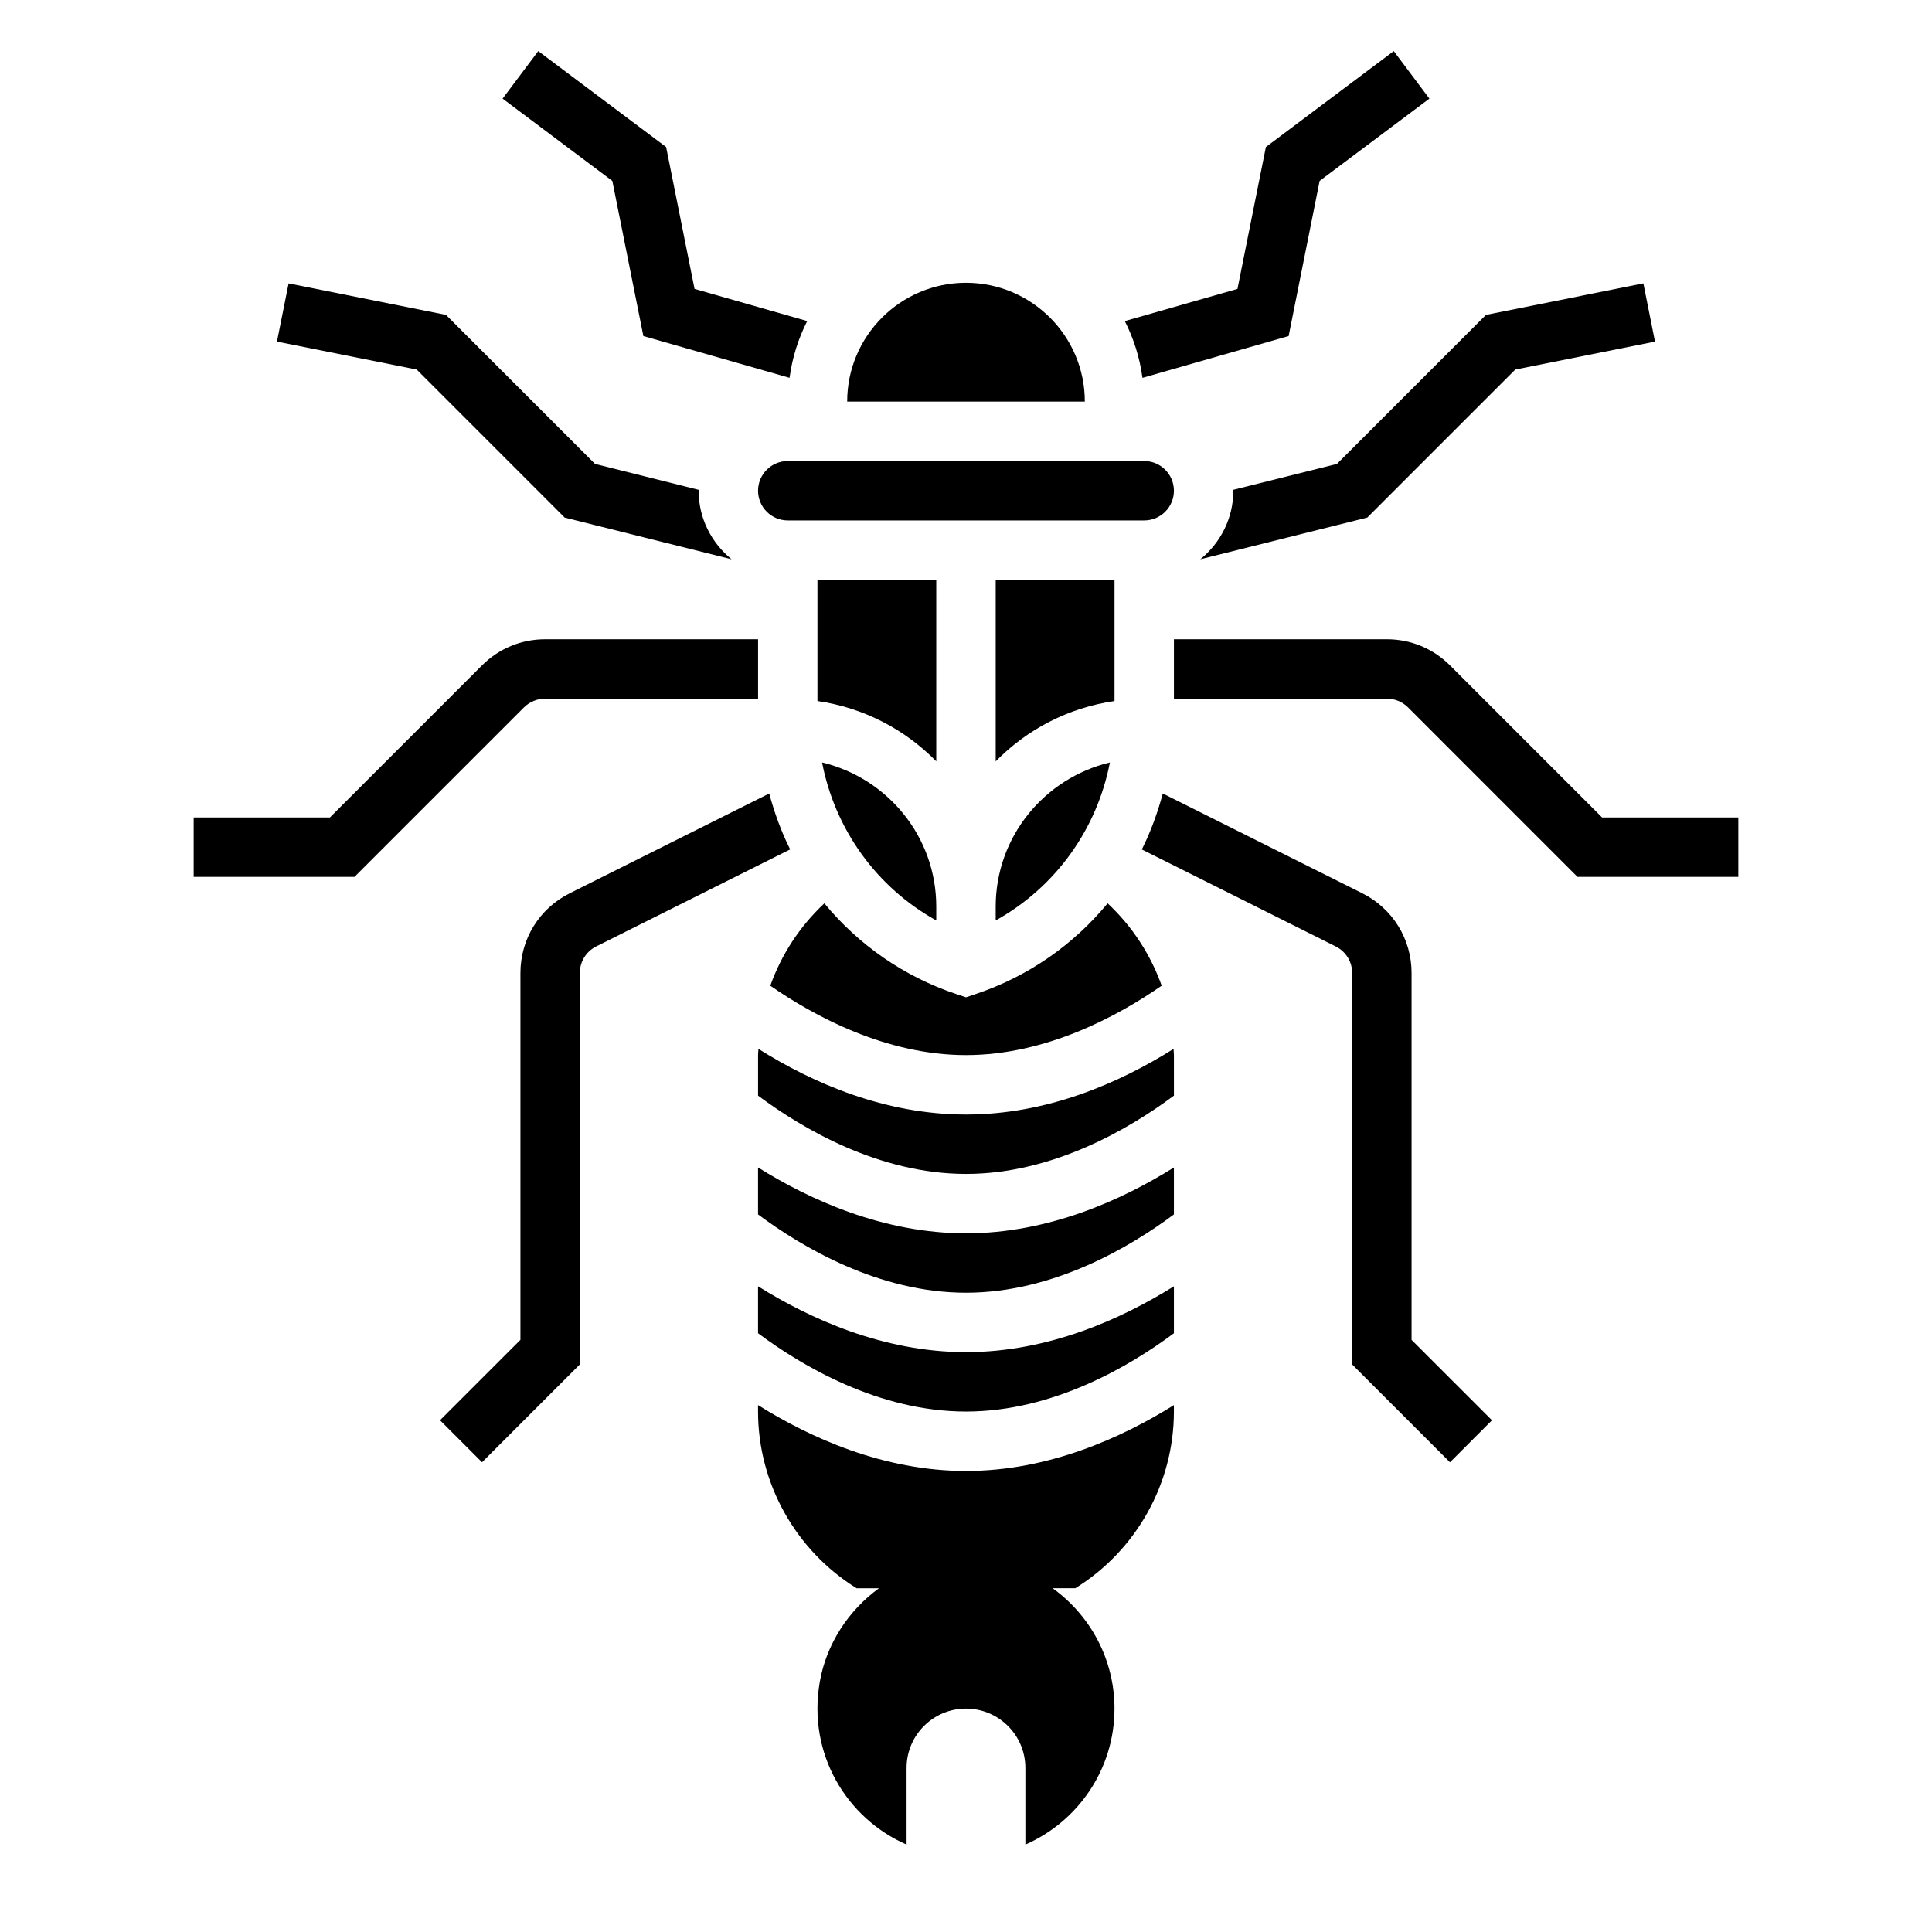
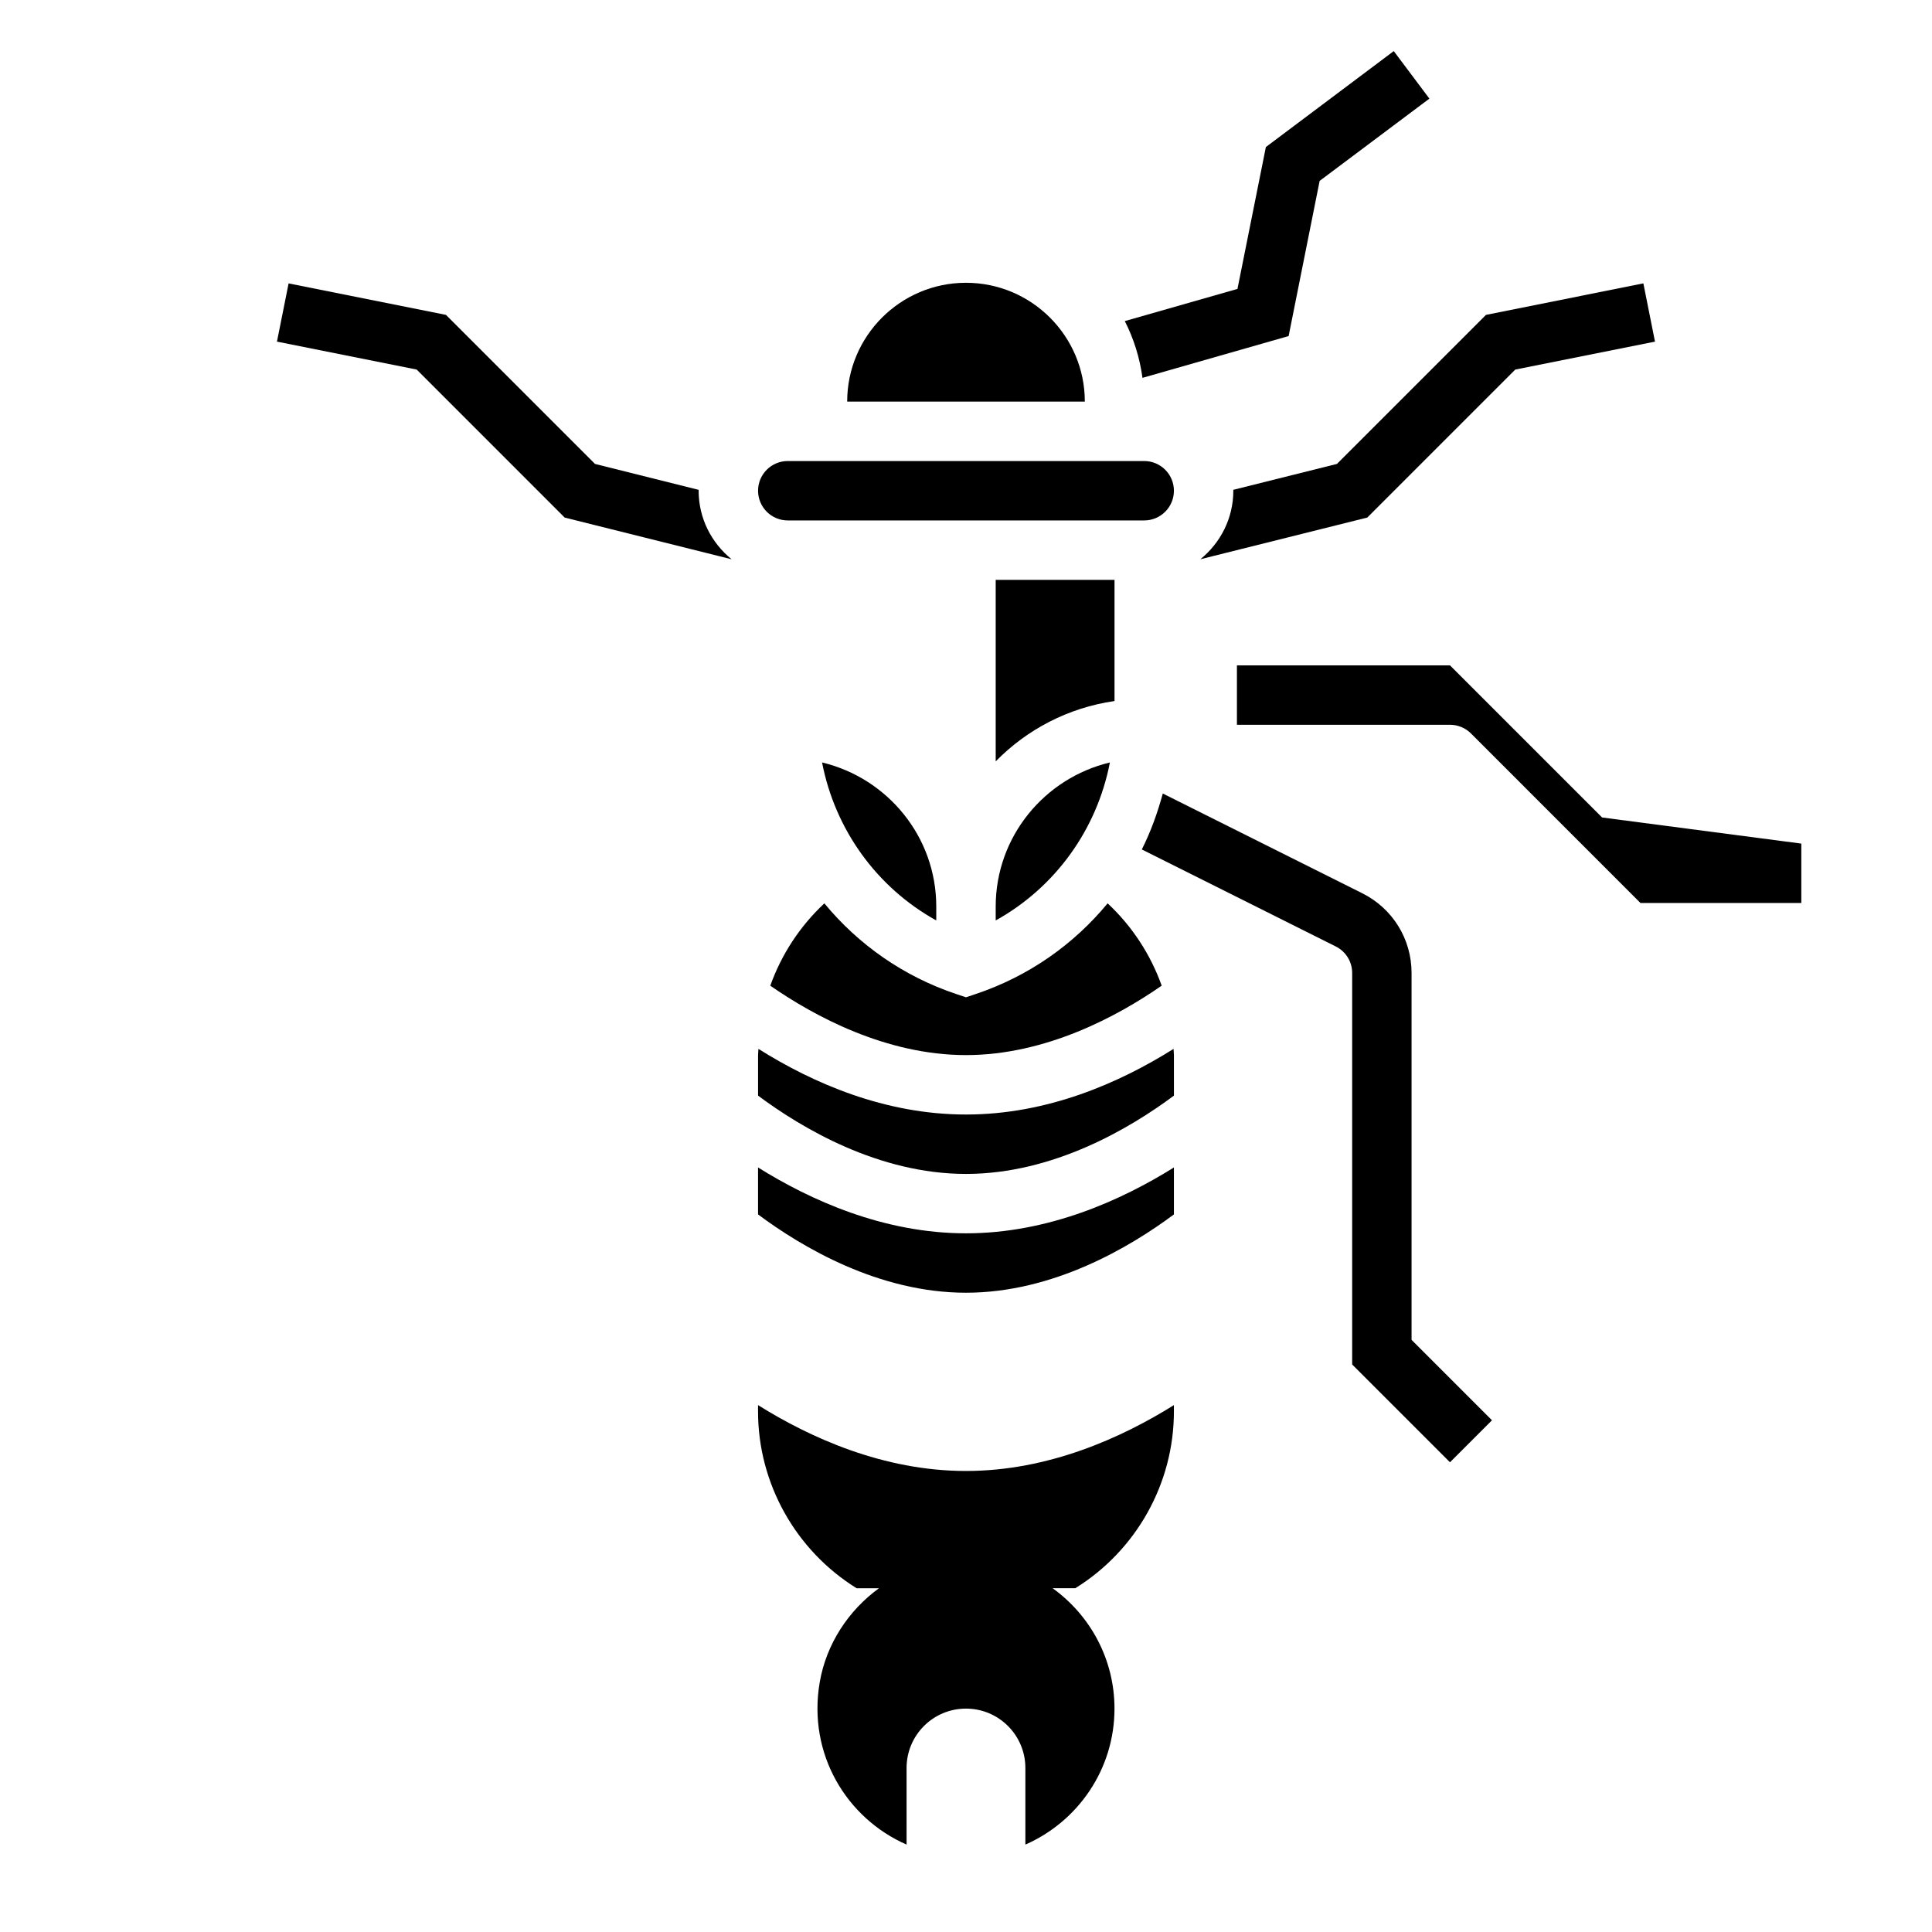
<svg xmlns="http://www.w3.org/2000/svg" fill="#000000" width="800px" height="800px" version="1.1" viewBox="144 144 512 512">
  <g>
    <path d="m392.12 387.93v-3.676c0-18.555-12.949-34.055-30.262-38.195 3.426 17.754 14.449 33.094 30.262 41.871z" />
    <path d="m400 423.61c21.246 0 40.32-10.383 51.859-18.398-2.945-8.258-7.832-15.75-14.328-21.82-8.973 10.887-20.965 19.375-35.047 24.066l-2.484 0.836-2.488-0.828c-14.074-4.691-26.062-13.168-35.047-24.066-6.496 6.07-11.383 13.555-14.328 21.82 11.543 8.008 30.613 18.391 51.863 18.391z" />
    <path d="m400 218.94c-17.367 0-31.488 14.121-31.488 31.488h62.977c0-17.367-14.125-31.488-31.488-31.488z" />
    <path d="m455.1 274.05c0-4.344-3.527-7.871-7.871-7.871h-94.465c-4.344 0-7.871 3.527-7.871 7.871s3.527 7.871 7.871 7.871h94.465c4.344 0 7.871-3.527 7.871-7.871z" />
    <path d="m407.87 384.25v3.676c15.816-8.777 26.836-24.121 30.262-41.863-17.312 4.133-30.262 19.633-30.262 38.188z" />
-     <path d="m392.12 297.66h-31.488v32.117c12.25 1.762 23.215 7.535 31.488 15.988z" />
    <path d="m407.87 345.77c8.273-8.453 19.238-14.227 31.488-15.988v-32.117h-31.488z" />
    <path d="m344.89 453.39v12.445c11.609 8.645 31.953 20.75 55.105 20.75s43.492-12.105 55.105-20.75v-12.445c-13.77 8.605-33.191 17.453-55.105 17.453-21.918 0-41.336-8.848-55.105-17.453z" />
    <path d="m400 439.36c-21.531 0-40.574-8.328-55-17.391-0.02 0.551-0.105 1.094-0.105 1.645v10.738c11.609 8.645 31.953 20.75 55.105 20.75s43.492-12.105 55.105-20.75l-0.004-10.738c0-0.551-0.086-1.094-0.102-1.645-14.43 9.062-33.473 17.391-55 17.391z" />
-     <path d="m344.89 484.88v12.445c11.609 8.645 31.953 20.75 55.105 20.75s43.492-12.105 55.105-20.75v-12.445c-13.77 8.605-33.191 17.453-55.105 17.453-21.918 0-41.336-8.848-55.105-17.453z" />
    <path d="m344.89 516.37v1.707c0 19.035 9.965 36.793 26.121 46.824h5.926c-8.109 5.894-13.965 14.801-15.703 24.922-3.266 19.035 7.164 36.07 23.02 43.012l-0.004-20.293c0-8.699 7.047-15.742 15.742-15.742 8.699 0 15.742 7.047 15.742 15.742v20.293c13.887-6.078 23.617-19.91 23.617-36.039 0-13.152-6.488-24.758-16.398-31.906h6.023c16.164-10.027 26.121-27.777 26.121-46.812v-1.707c-13.766 8.605-33.188 17.453-55.102 17.453-21.918 0-41.336-8.848-55.105-17.453z" />
    <path d="m485.5 233.06 8.219-41.125 29.086-21.801-9.445-12.598-33.891 25.43-7.527 37.598-29.859 8.527c2.356 4.629 3.961 9.691 4.684 15.043z" />
    <path d="m470.82 273.81c0 0.082 0.023 0.16 0.023 0.238 0 7.352-3.434 13.855-8.738 18.16l44.242-11.051 39.219-39.219 37.023-7.398-3.082-15.441-41.699 8.344-39.5 39.5z" />
-     <path d="m568.57 360.64-40.312-40.312c-4.457-4.453-10.391-6.918-16.695-6.918h-56.461v15.742h56.461c2.07 0 4.102 0.836 5.566 2.305l44.922 44.93h42.621v-15.742z" />
+     <path d="m568.57 360.64-40.312-40.312h-56.461v15.742h56.461c2.07 0 4.102 0.836 5.566 2.305l44.922 44.93h42.621v-15.742z" />
    <path d="m518.08 401.86c0-9.004-5.008-17.098-13.051-21.129l-52.875-26.441c-1.402 5.148-3.195 10.133-5.559 14.824l51.387 25.703c2.684 1.344 4.356 4.035 4.356 7.043v103.74l25.922 25.922 11.133-11.133-21.312-21.309z" />
-     <path d="m347.85 354.29-52.875 26.441c-8.047 4.023-13.055 12.125-13.055 21.121v97.219l-21.309 21.309 11.133 11.133 25.922-25.922v-103.74c0-3.008 1.668-5.707 4.352-7.047l51.387-25.703c-2.359-4.68-4.156-9.664-5.555-14.812z" />
-     <path d="m288.44 313.41c-6.305 0-12.242 2.465-16.695 6.918l-40.316 40.312h-36.102v15.742h42.617l44.926-44.926c1.477-1.469 3.5-2.305 5.57-2.305h56.457v-15.742z" />
    <path d="m293.64 281.16 44.242 11.051c-5.301-4.305-8.734-10.801-8.734-18.16 0-0.078 0.023-0.156 0.023-0.234l-27.488-6.871-39.5-39.5-41.699-8.344-3.086 15.43 37.023 7.398z" />
-     <path d="m314.5 233.06 38.738 11.07c0.715-5.344 2.32-10.414 4.684-15.043l-29.859-8.527-7.531-37.594-33.891-25.43-9.445 12.598 29.078 21.812z" />
  </g>
</svg>